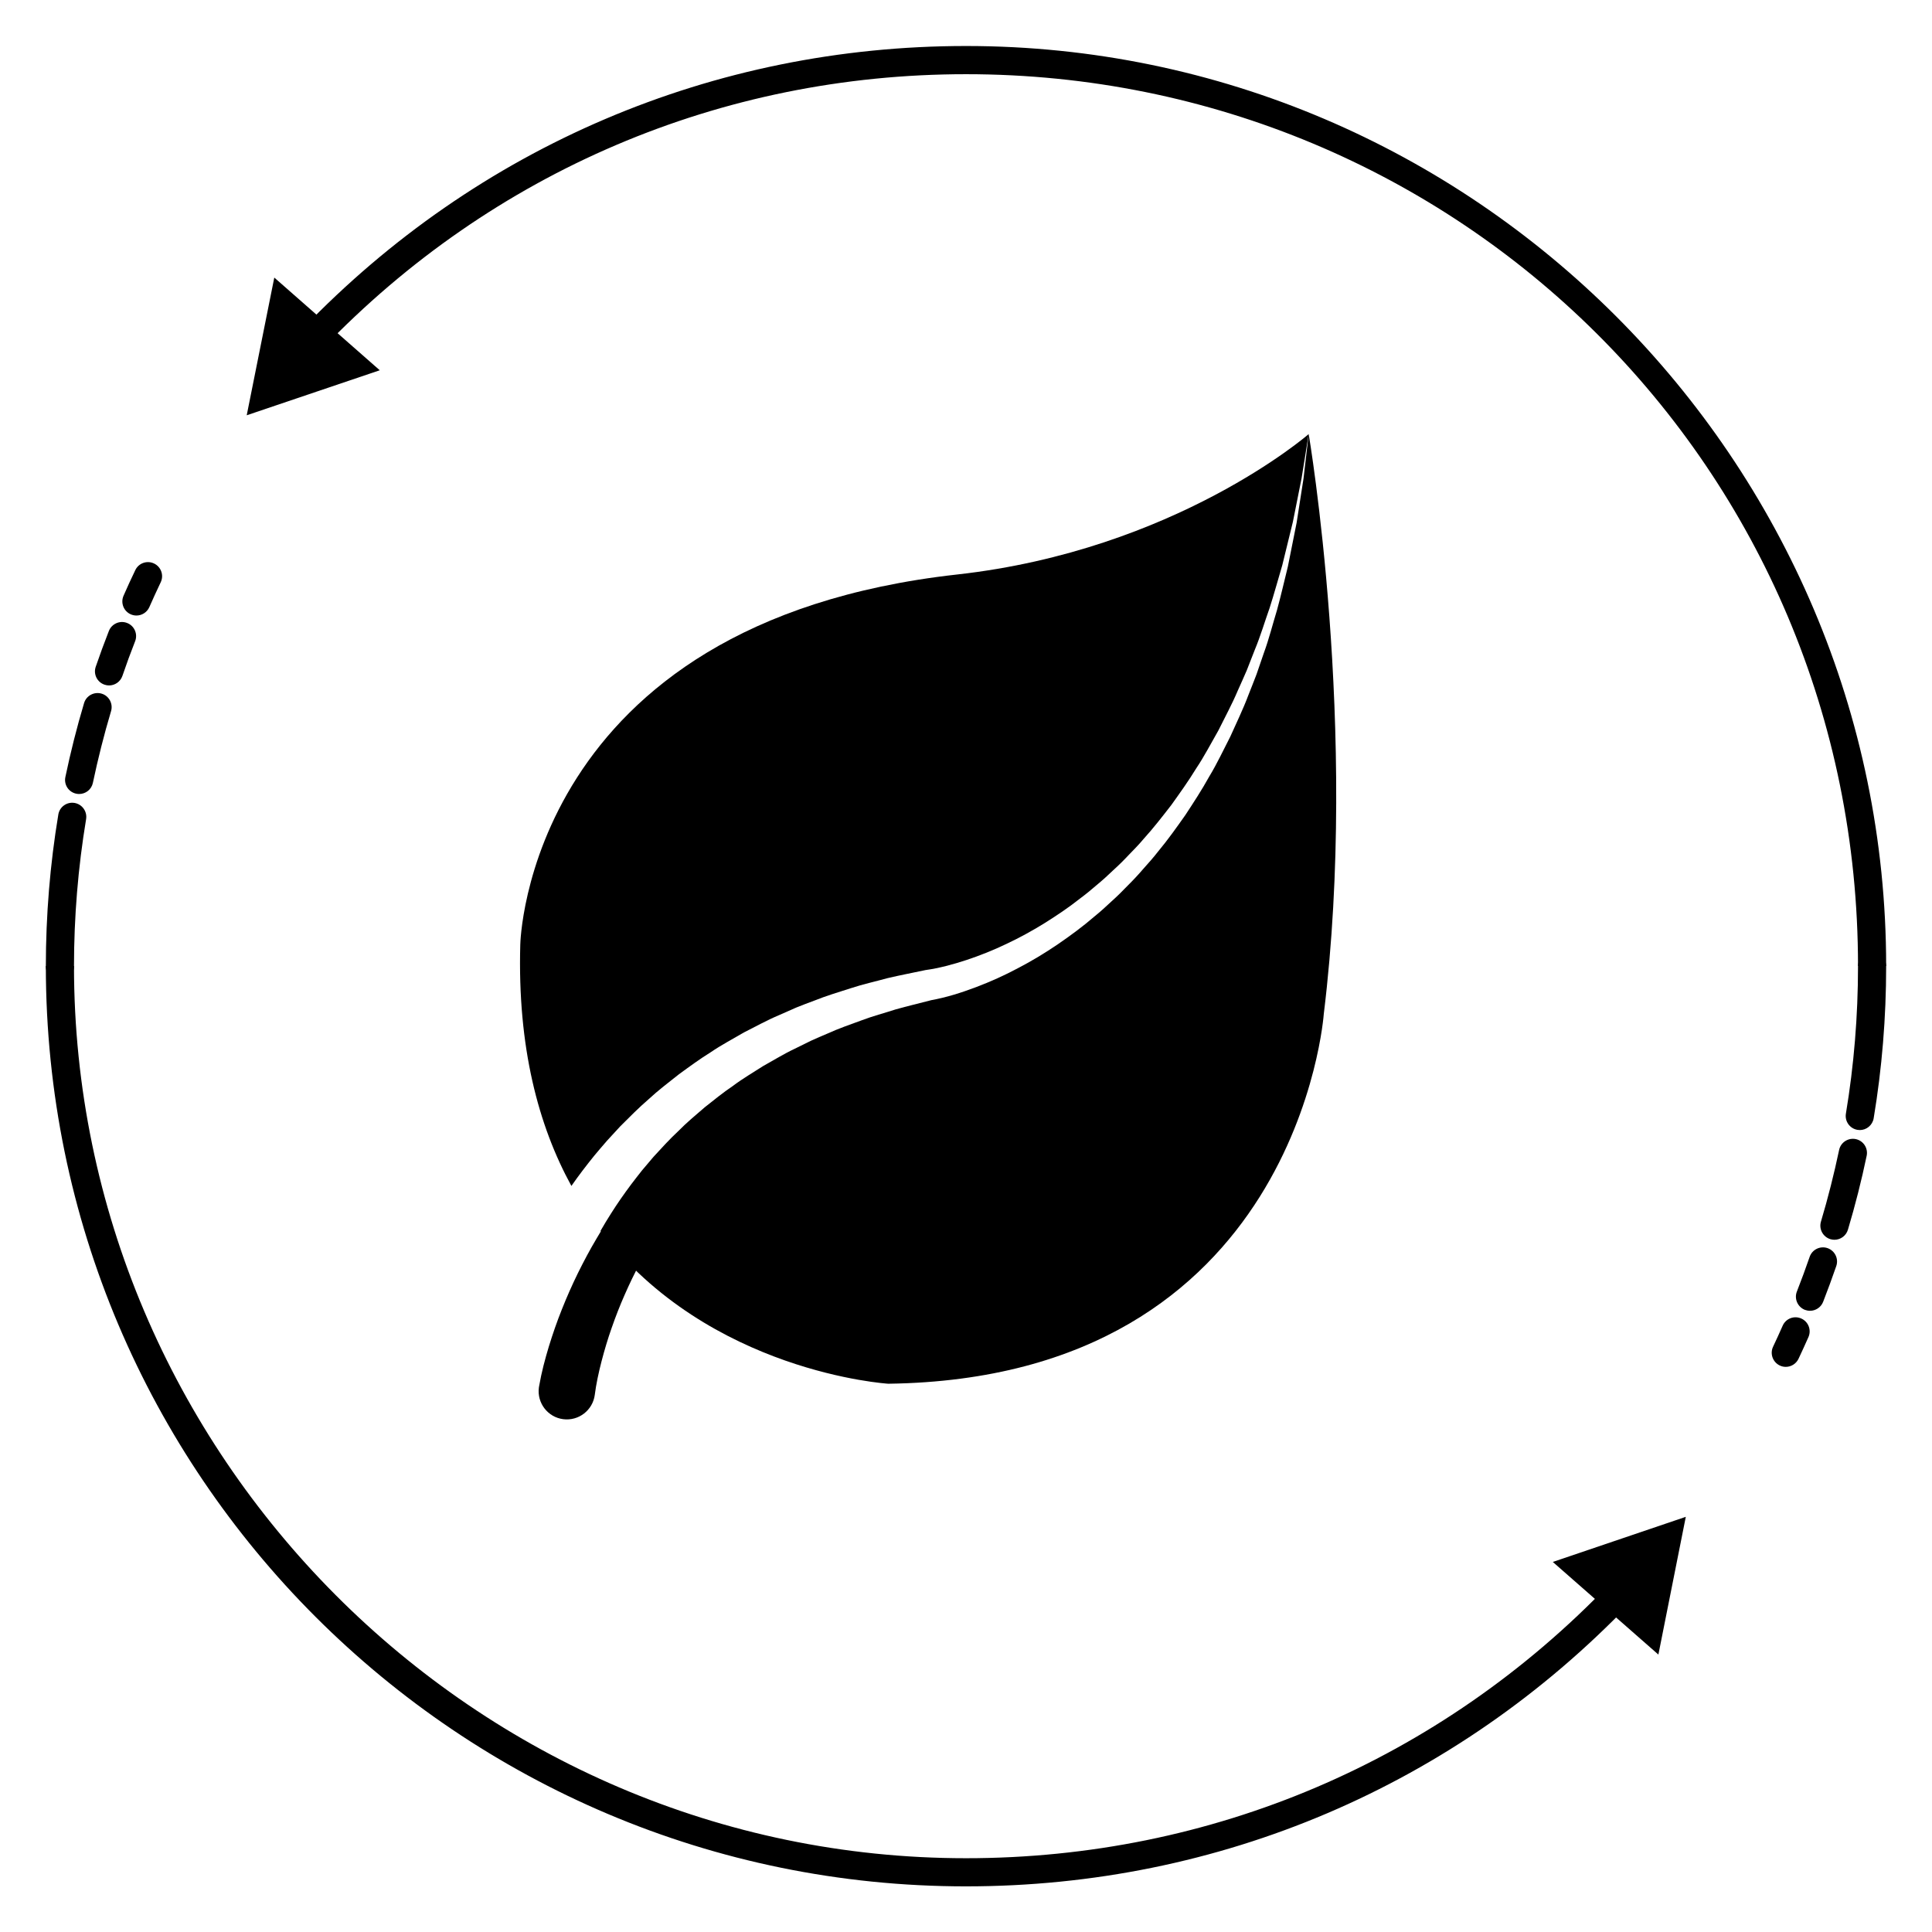
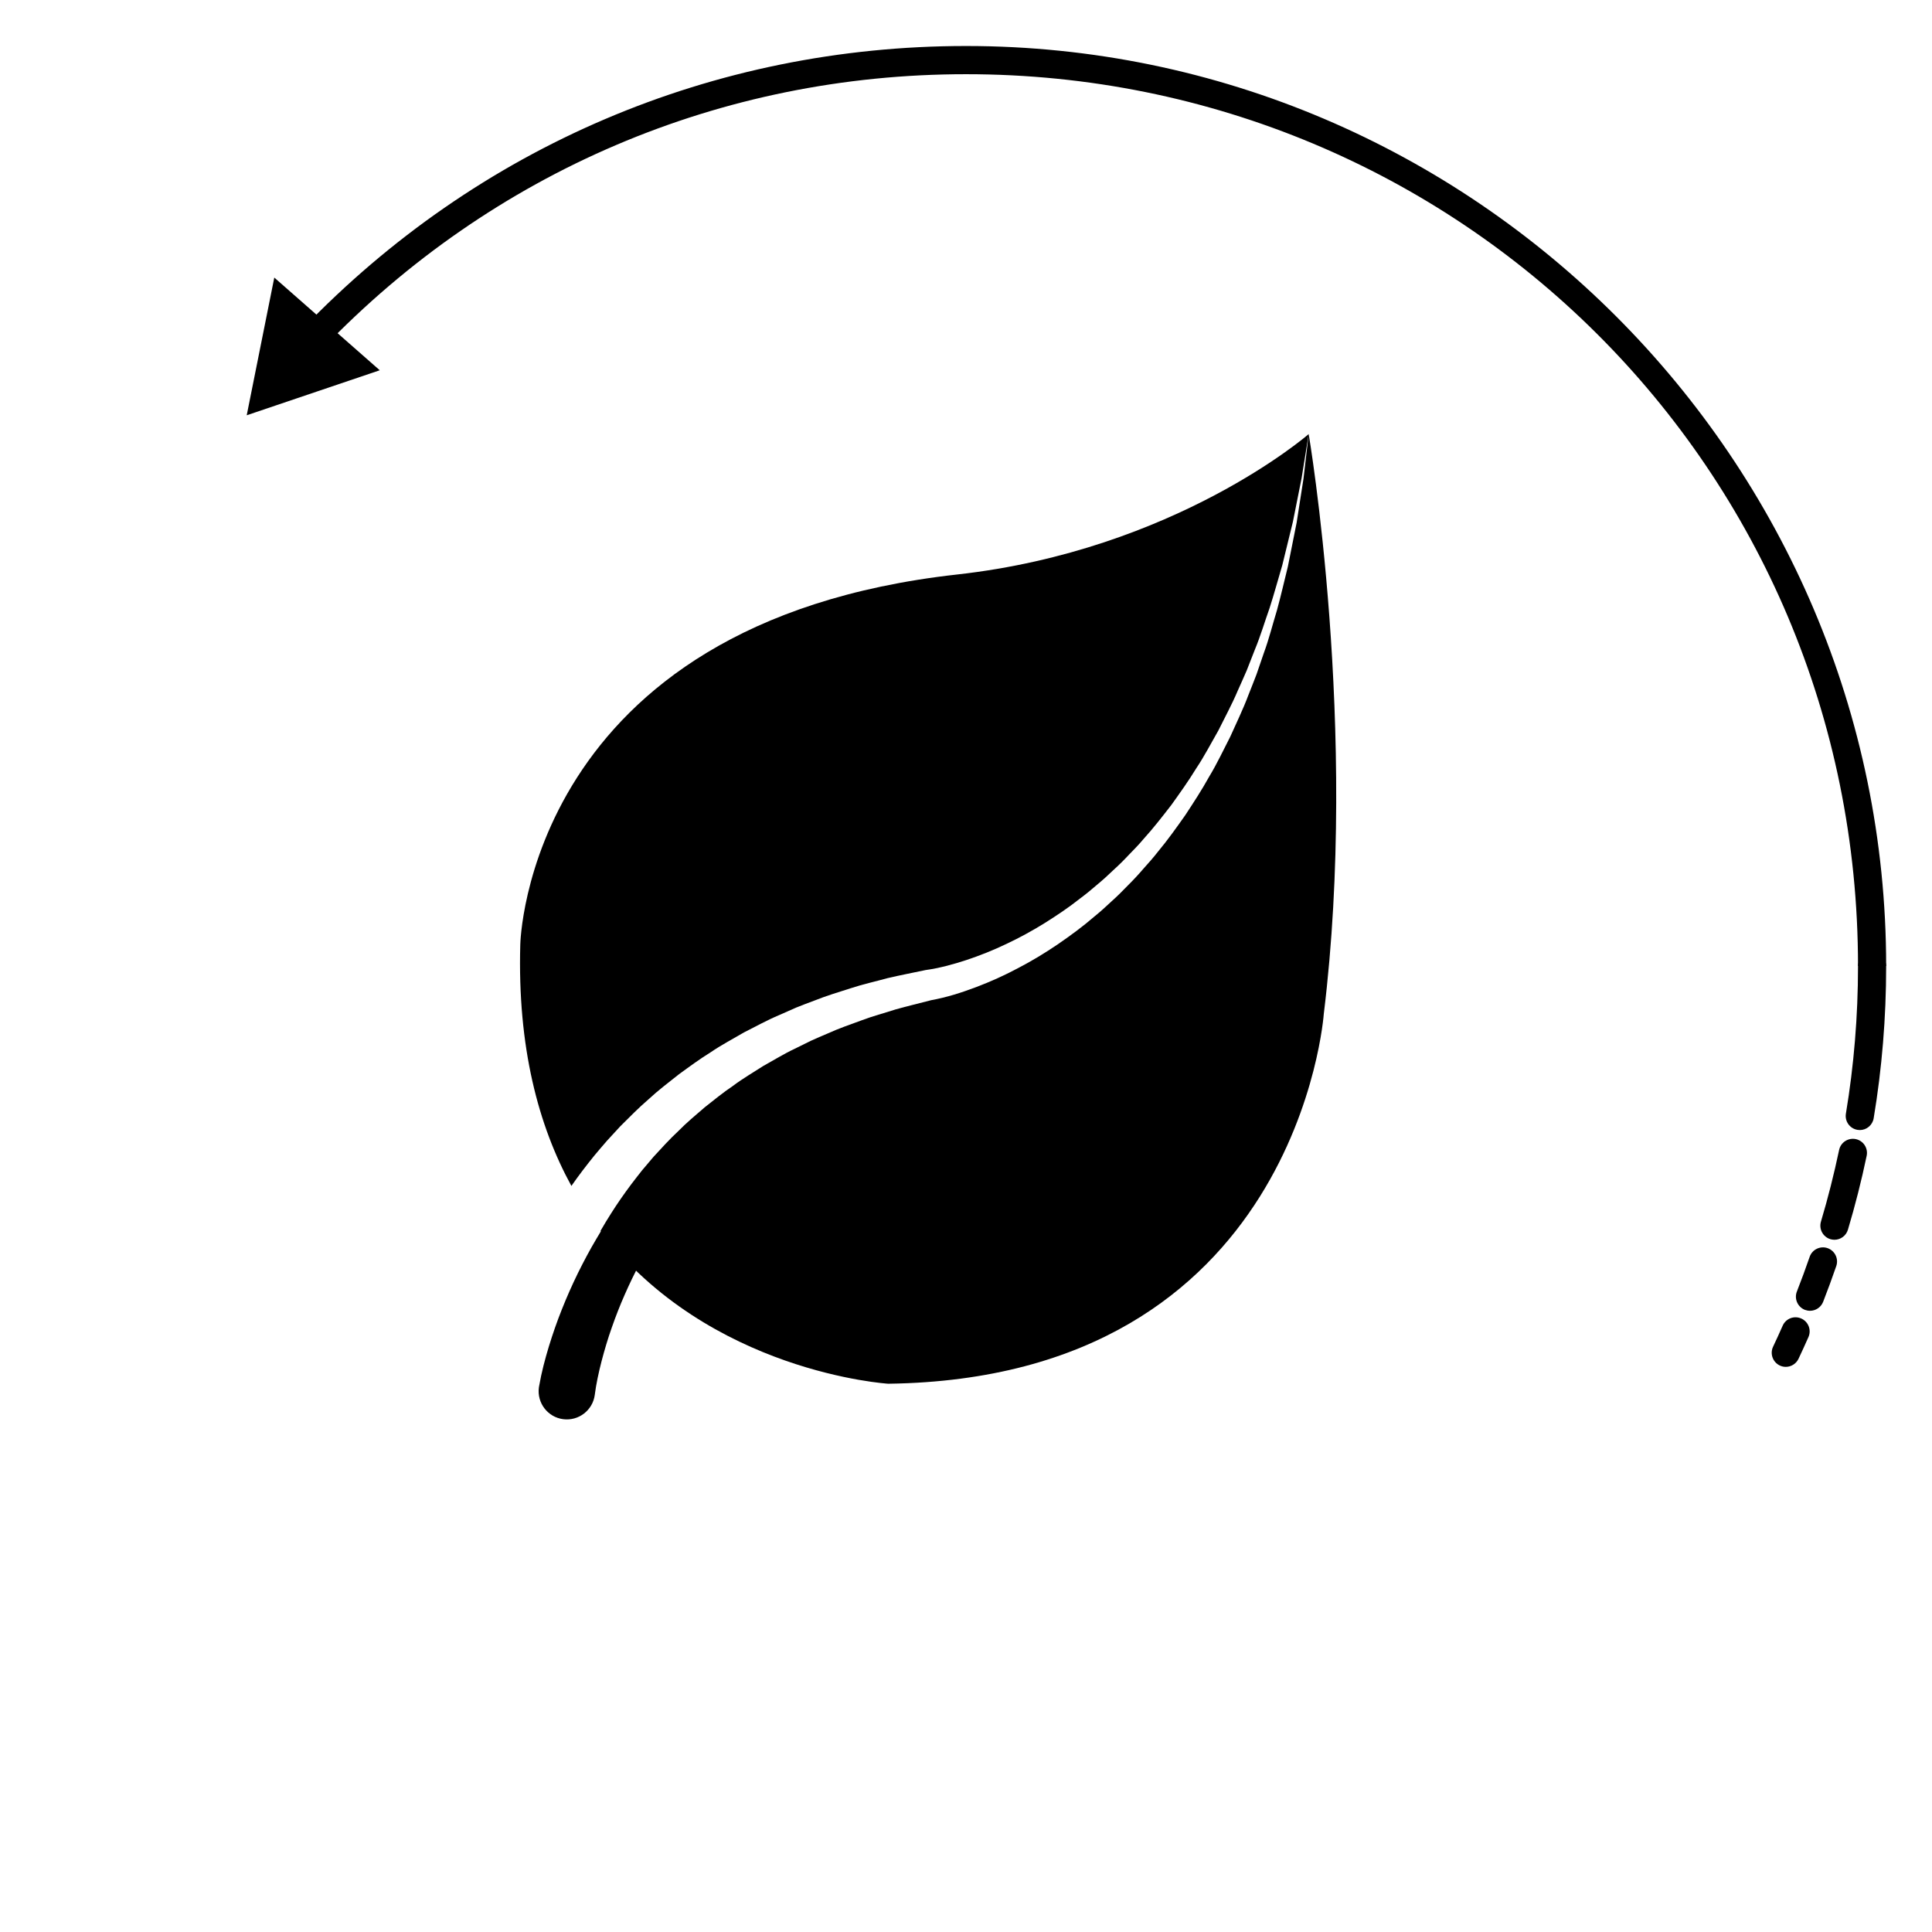
<svg xmlns="http://www.w3.org/2000/svg" width="37" height="37" viewBox="0 0 37 37" fill="black">
  <path d="M11.626 21.845L11.88 21.569C12.057 21.392 12.232 21.215 12.421 21.052C12.604 20.882 12.803 20.731 12.998 20.577C13.199 20.43 13.399 20.283 13.61 20.152C13.815 20.012 14.035 19.897 14.248 19.772C14.469 19.661 14.685 19.54 14.913 19.444L15.251 19.295C15.364 19.248 15.48 19.207 15.595 19.163C15.823 19.071 16.059 19.001 16.292 18.926C16.525 18.849 16.764 18.797 17 18.732C17.237 18.676 17.477 18.631 17.715 18.58L17.724 18.578L17.737 18.576C17.974 18.544 18.253 18.47 18.507 18.386C18.766 18.3 19.022 18.198 19.27 18.079C19.52 17.962 19.762 17.829 19.997 17.684C20.232 17.537 20.463 17.383 20.681 17.21C20.793 17.127 20.9 17.039 21.005 16.948C21.113 16.859 21.216 16.766 21.316 16.669C21.42 16.575 21.519 16.478 21.615 16.375C21.712 16.275 21.81 16.176 21.9 16.068C22.088 15.861 22.26 15.639 22.432 15.417C22.595 15.189 22.759 14.961 22.906 14.72C23.063 14.486 23.192 14.235 23.333 13.99C23.458 13.737 23.594 13.489 23.704 13.228C23.761 13.099 23.821 12.97 23.876 12.84L24.031 12.444C24.14 12.182 24.22 11.909 24.315 11.642C24.402 11.372 24.476 11.097 24.557 10.825L24.76 9.995L24.927 9.157L25.063 8.313C25.063 8.313 22.51 10.536 18.332 11.002C10.072 11.922 9.964 18.091 9.964 18.091C9.909 20.052 10.31 21.557 10.943 22.712C11.082 22.512 11.23 22.319 11.383 22.13C11.464 22.035 11.543 21.938 11.626 21.845" />
  <path d="M25.063 8.313L24.964 9.163L24.832 10.01L24.664 10.851C24.595 11.128 24.532 11.408 24.456 11.684C24.372 11.958 24.303 12.237 24.204 12.506L24.064 12.914C24.014 13.048 23.959 13.181 23.907 13.315C23.806 13.585 23.679 13.843 23.562 14.106C23.43 14.362 23.308 14.625 23.158 14.872C23.018 15.125 22.86 15.367 22.701 15.609C22.534 15.846 22.366 16.083 22.18 16.306C22.091 16.421 21.994 16.53 21.897 16.638C21.802 16.749 21.703 16.855 21.599 16.958C21.498 17.063 21.395 17.166 21.286 17.263C21.18 17.364 21.071 17.461 20.957 17.554C20.736 17.745 20.499 17.919 20.257 18.085C20.014 18.25 19.762 18.403 19.5 18.539C19.24 18.678 18.97 18.8 18.692 18.905C18.409 19.011 18.138 19.1 17.812 19.159L17.833 19.155C17.608 19.214 17.381 19.267 17.157 19.33C16.936 19.402 16.711 19.46 16.494 19.543C16.276 19.623 16.057 19.698 15.847 19.794C15.741 19.84 15.634 19.883 15.53 19.932L15.22 20.085C15.011 20.183 14.816 20.305 14.615 20.416C14.422 20.541 14.224 20.655 14.041 20.793C13.851 20.921 13.674 21.065 13.495 21.207C13.323 21.356 13.147 21.501 12.988 21.664C12.821 21.819 12.669 21.988 12.515 22.155L12.295 22.415C12.224 22.503 12.156 22.594 12.087 22.683C11.951 22.865 11.821 23.051 11.7 23.243C11.631 23.351 11.565 23.461 11.501 23.572C13.577 26.29 17.012 26.5 17.012 26.5C24.862 26.394 25.352 19.418 25.352 19.418C26.023 13.953 25.063 8.313 25.063 8.313" />
  <path d="M11.83 23.089C11.686 23.293 11.55 23.505 11.424 23.721C11.296 23.936 11.178 24.158 11.067 24.383C10.957 24.608 10.855 24.838 10.762 25.072C10.668 25.306 10.586 25.544 10.511 25.787C10.437 26.034 10.373 26.269 10.324 26.55C10.322 26.557 10.321 26.567 10.32 26.574C10.282 26.87 10.491 27.141 10.786 27.179C11.082 27.217 11.352 27.008 11.391 26.712L11.392 26.703C11.416 26.513 11.465 26.283 11.52 26.071C11.576 25.856 11.64 25.64 11.715 25.428C11.789 25.216 11.871 25.005 11.962 24.799C12.053 24.592 12.15 24.388 12.258 24.189C12.304 24.102 12.352 24.017 12.4 23.932C12.2 23.669 12.013 23.383 11.842 23.072C11.838 23.077 11.834 23.083 11.83 23.089Z" />
-   <path d="M2.613 11.788C2.576 11.788 2.539 11.78 2.504 11.765C2.368 11.705 2.306 11.546 2.366 11.409C2.438 11.244 2.513 11.081 2.591 10.919C2.655 10.784 2.816 10.727 2.951 10.792C3.085 10.856 3.142 11.017 3.078 11.151C3.003 11.309 2.93 11.467 2.86 11.627C2.815 11.728 2.716 11.788 2.613 11.788ZM2.088 13.127C2.059 13.127 2.03 13.122 2.001 13.112C1.86 13.064 1.785 12.911 1.833 12.77C1.912 12.539 1.997 12.309 2.085 12.084C2.14 11.945 2.297 11.876 2.435 11.931C2.574 11.985 2.642 12.142 2.588 12.28C2.502 12.498 2.42 12.722 2.344 12.945C2.305 13.057 2.2 13.127 2.088 13.127V13.127ZM1.516 15.206C1.497 15.206 1.479 15.204 1.46 15.2C1.314 15.17 1.221 15.027 1.252 14.881C1.351 14.407 1.471 13.931 1.61 13.465C1.653 13.322 1.803 13.242 1.946 13.284C2.088 13.326 2.169 13.477 2.127 13.619C1.992 14.07 1.876 14.532 1.779 14.992C1.753 15.119 1.641 15.206 1.516 15.206V15.206ZM1.148 18.777C0.999 18.777 0.878 18.657 0.878 18.508C0.878 17.533 0.958 16.554 1.117 15.599C1.141 15.452 1.28 15.353 1.427 15.377C1.574 15.402 1.673 15.541 1.649 15.688C1.495 16.614 1.417 17.562 1.417 18.508C1.417 18.657 1.297 18.777 1.148 18.777" />
-   <path d="M18.5 36.126C8.783 36.126 0.878 28.242 0.878 18.5H1.417C1.417 27.839 9.081 35.587 18.5 35.587C23.198 35.587 27.577 33.721 30.83 30.329L31.22 30.701C27.864 34.2 23.346 36.126 18.5 36.126Z" />
-   <path d="M29.738 29.913L32.285 29.049L31.76 31.687L29.738 29.913Z" />
  <path d="M35.618 21.642C35.603 21.642 35.588 21.64 35.573 21.638C35.426 21.614 35.327 21.475 35.351 21.328C35.505 20.403 35.583 19.454 35.583 18.508C35.583 18.359 35.703 18.238 35.852 18.238C36.001 18.238 36.122 18.359 36.122 18.508C36.122 19.483 36.042 20.462 35.883 21.416C35.861 21.548 35.747 21.642 35.618 21.642V21.642ZM35.132 23.743C35.106 23.743 35.08 23.739 35.055 23.732C34.912 23.689 34.831 23.539 34.873 23.396C35.008 22.945 35.124 22.483 35.221 22.024C35.251 21.878 35.395 21.785 35.54 21.815C35.686 21.846 35.779 21.988 35.749 22.134C35.65 22.608 35.529 23.085 35.39 23.55C35.355 23.667 35.248 23.743 35.132 23.743V23.743ZM34.664 25.103C34.631 25.103 34.598 25.097 34.565 25.085C34.427 25.03 34.358 24.874 34.412 24.735C34.499 24.514 34.581 24.29 34.657 24.07C34.705 23.93 34.859 23.855 34.999 23.903C35.14 23.952 35.215 24.105 35.167 24.246C35.089 24.472 35.004 24.703 34.915 24.932C34.873 25.038 34.771 25.103 34.664 25.103V25.103ZM34.2 26.177C34.161 26.177 34.123 26.169 34.085 26.151C33.951 26.087 33.893 25.927 33.956 25.792C34.019 25.658 34.081 25.524 34.14 25.389C34.2 25.252 34.359 25.19 34.496 25.251C34.632 25.311 34.694 25.47 34.634 25.606C34.572 25.746 34.509 25.884 34.444 26.022C34.398 26.119 34.301 26.177 34.2 26.177" />
  <path d="M36.122 18.5H35.583C35.583 8.959 27.919 1.421 18.5 1.421C13.808 1.421 9.433 3.287 6.181 6.671L5.792 6.298C9.147 2.807 13.66 0.881 18.5 0.881C28.217 0.881 36.122 8.825 36.122 18.5Z" />
  <path d="M7.273 7.091L4.725 7.953L5.253 5.316L7.273 7.091Z" />
</svg>